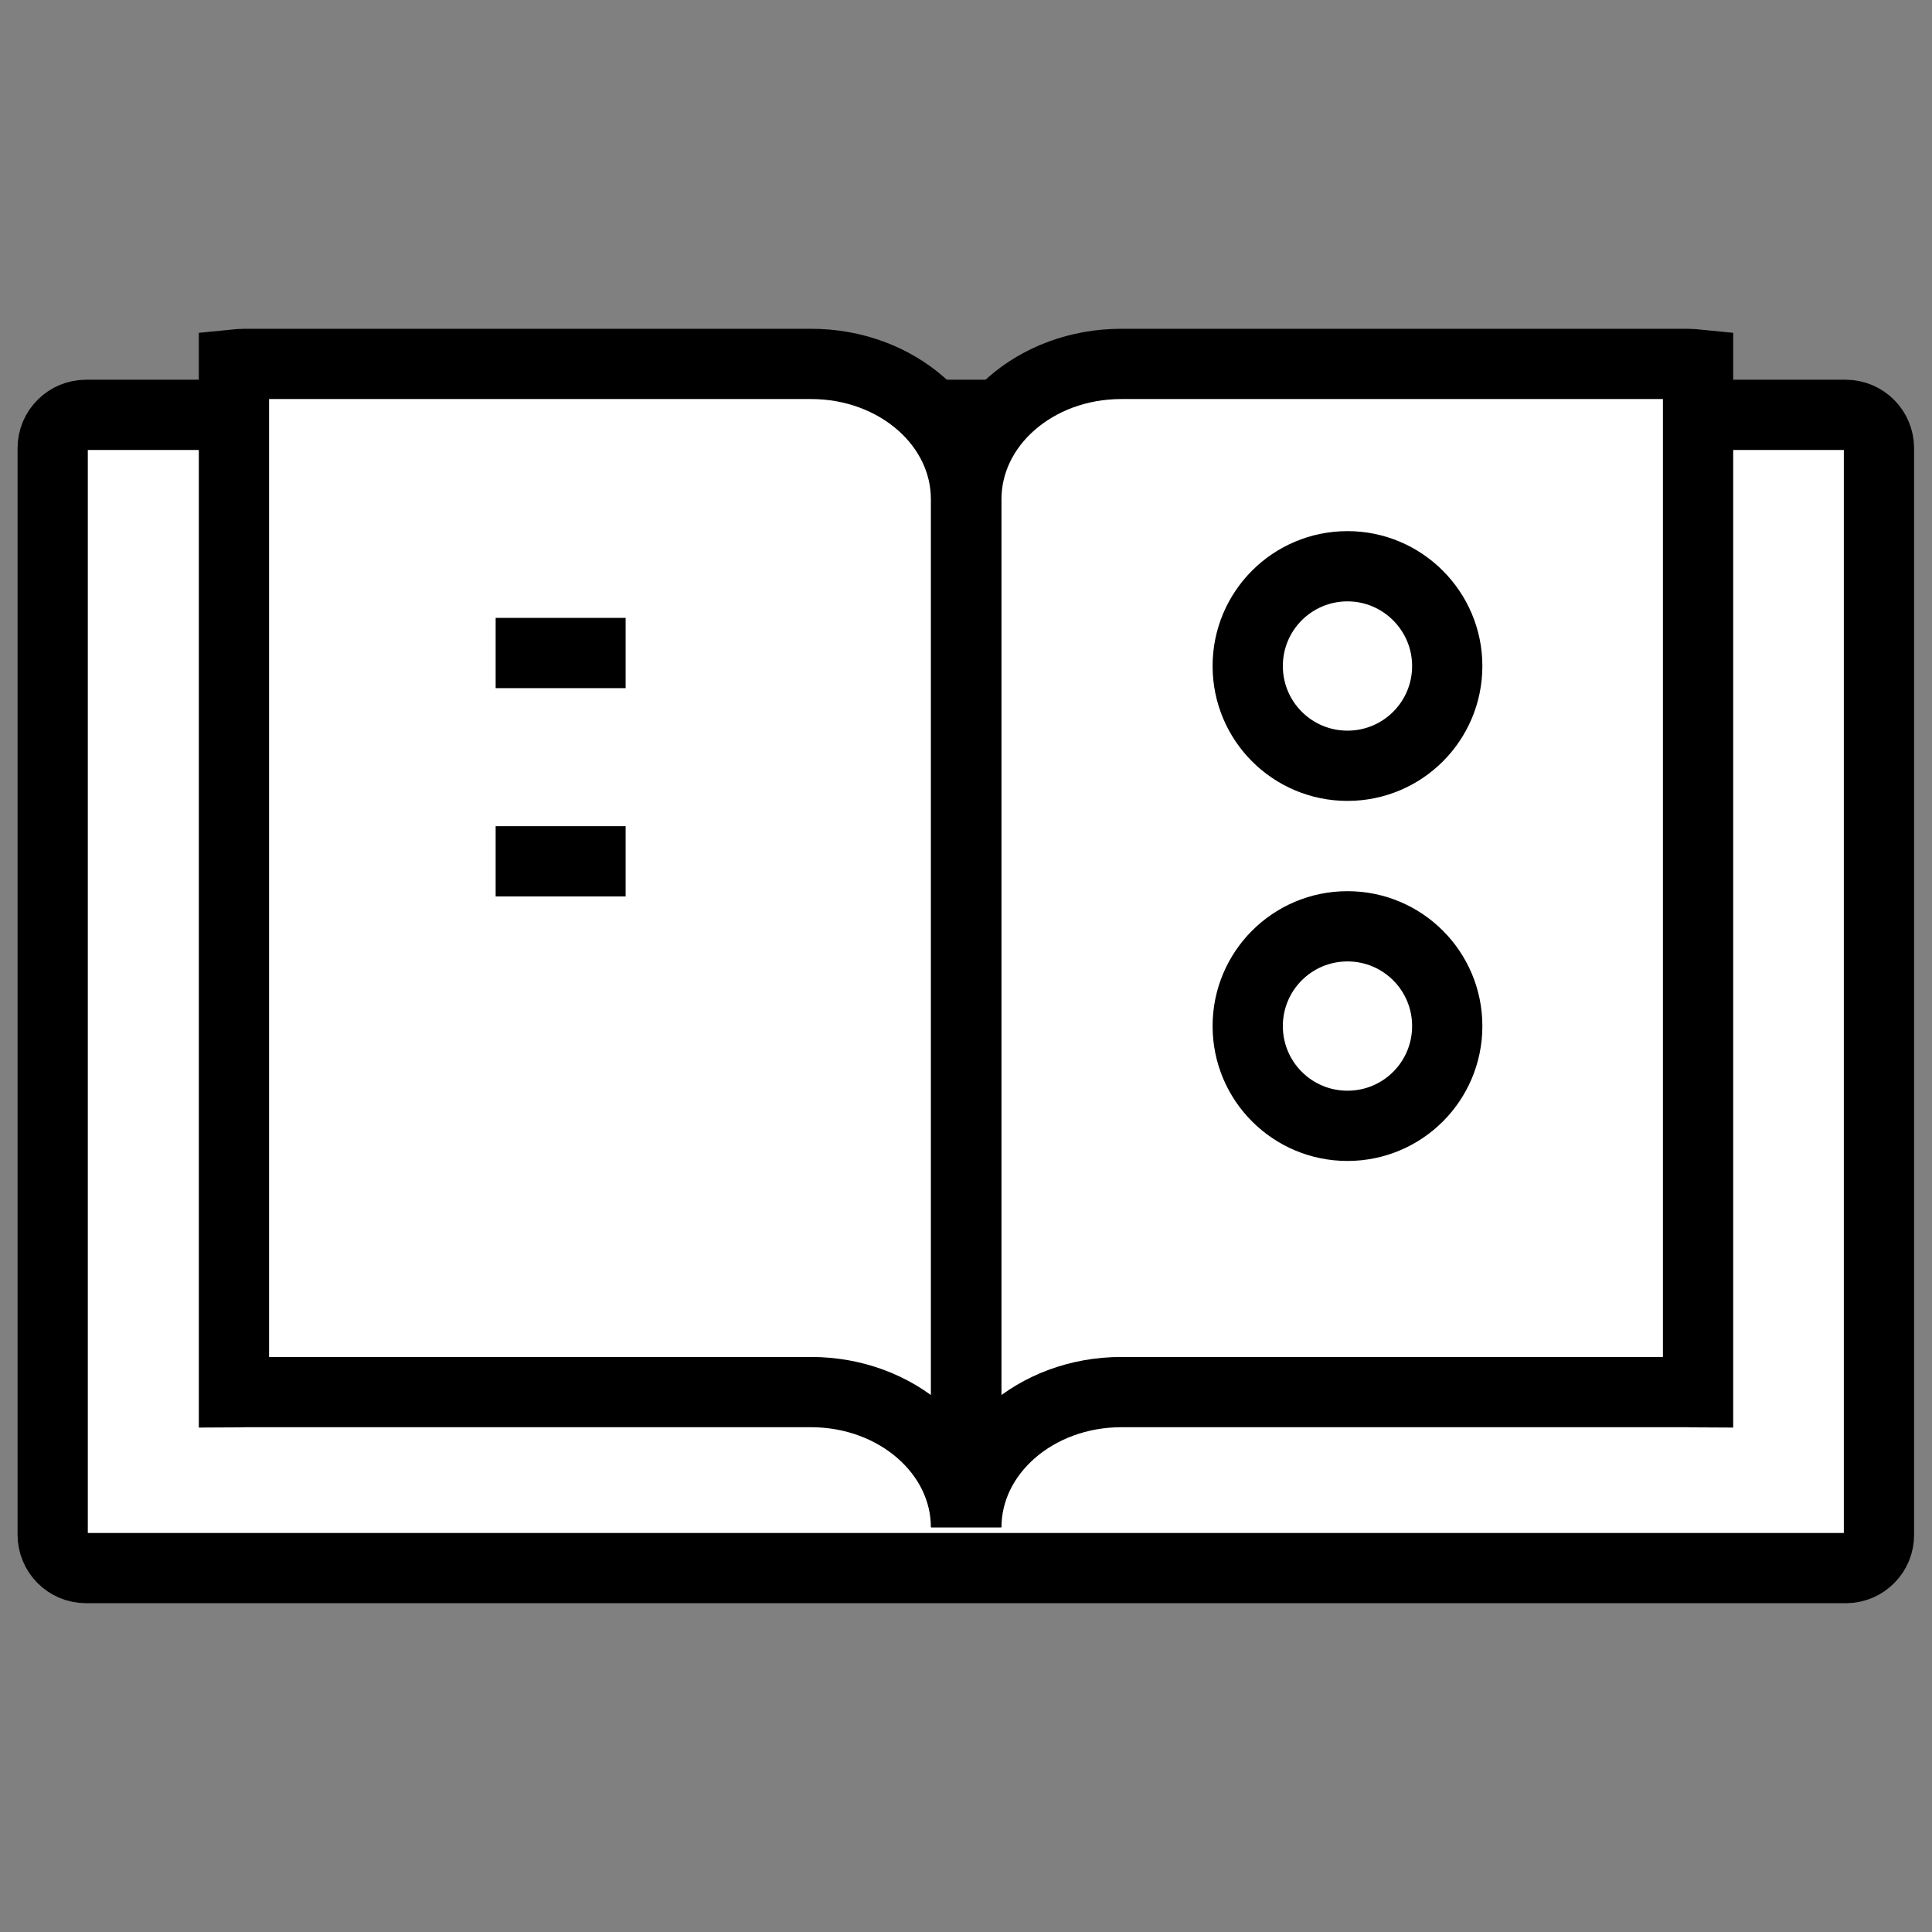
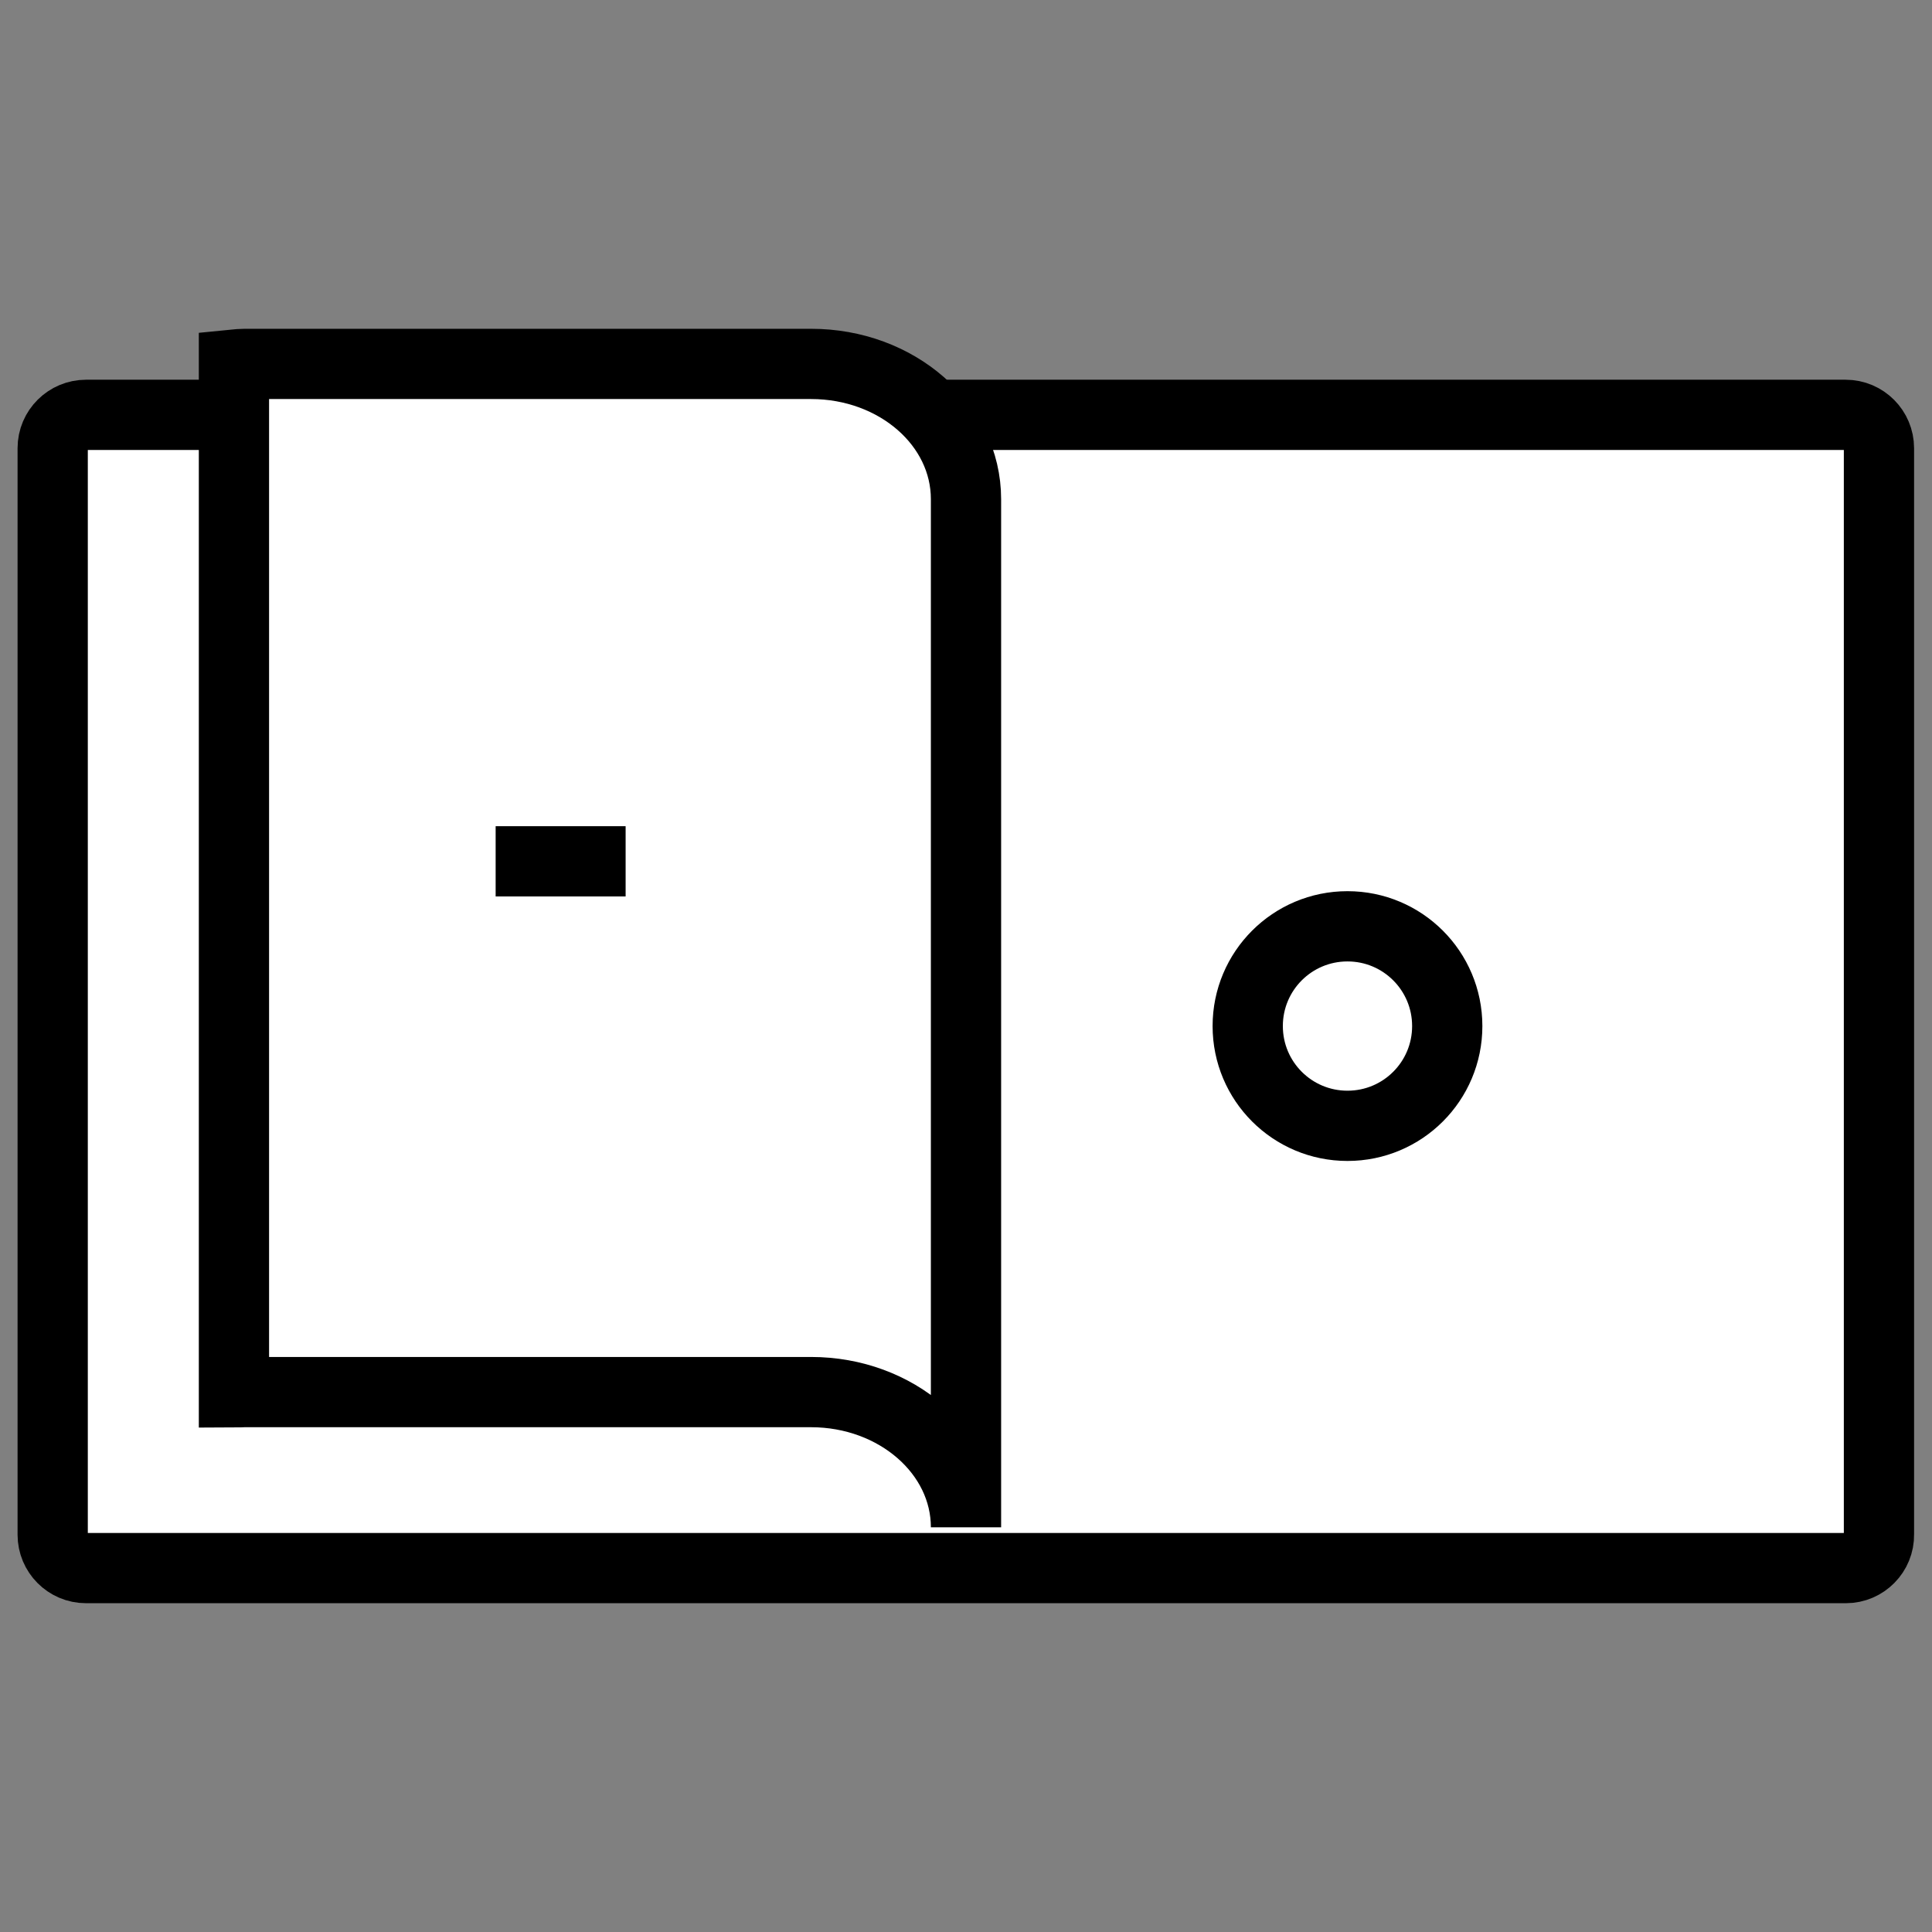
<svg xmlns="http://www.w3.org/2000/svg" version="1.1" id="레이어_1" x="0px" y="0px" viewBox="0 0 55 55" style="enable-background:new 0 0 55 55;" xml:space="preserve">
  <rect x="0" y="0" width="55" height="55" fill="#808080" stroke="none" />
  <style type="text/css">
	.st0{fill:#FFFFFF;stroke:#000000;stroke-width:2;stroke-linecap:round;stroke-linejoin:round;}
	.st1{fill:none;stroke:#000000;stroke-width:2;}
	.st2{fill:#FFFFFF;stroke:#000000;stroke-width:2;}
</style>
  <g>
    <g>
      <g>
        <path class="st2" d="M52.55,44.64H2.45c-0.53,0-0.95-0.43-0.95-0.95V12.76c0-0.53,0.43-0.95,0.95-0.95h50.09     c0.53,0,0.95,0.43,0.95,0.95v30.92C53.5,44.21,53.07,44.64,52.55,44.64z" />
        <g>
          <g>
            <g>
              <path class="st2" d="M6.96,10.36h16.13c2.44,0,4.41,1.72,4.41,3.85v29.27c0-2.13-1.98-3.85-4.41-3.85H6.96        c-0.1,0-0.2,0.01-0.3,0.01V10.38C6.76,10.37,6.86,10.36,6.96,10.36z" />
            </g>
          </g>
-           <path class="st2" d="M48.05,10.36H31.92c-2.44,0-4.41,1.72-4.41,3.85v29.27c0-2.13,1.98-3.85,4.41-3.85h16.13      c0.1,0,0.2,0.01,0.29,0.01V10.38C48.24,10.37,48.14,10.36,48.05,10.36z" />
        </g>
      </g>
      <g>
-         <path class="st2" d="M41.2,18.96c0,1.57-1.27,2.84-2.84,2.84l0,0c-1.57,0-2.84-1.27-2.84-2.84l0,0c0-1.57,1.27-2.84,2.84-2.84     l0,0C39.93,16.12,41.2,17.4,41.2,18.96L41.2,18.96z" />
-         <path class="st2" d="M41.2,29.21c0,1.57-1.27,2.84-2.84,2.84l0,0c-1.57,0-2.84-1.27-2.84-2.84l0,0c0-1.57,1.27-2.84,2.84-2.84     l0,0C39.93,26.37,41.2,27.64,41.2,29.21L41.2,29.21z" />
+         <path class="st2" d="M41.2,29.21c0,1.57-1.27,2.84-2.84,2.84c-1.57,0-2.84-1.27-2.84-2.84l0,0c0-1.57,1.27-2.84,2.84-2.84     l0,0C39.93,26.37,41.2,27.64,41.2,29.21L41.2,29.21z" />
      </g>
-       <line class="st2" x1="14.11" y1="18.59" x2="17.81" y2="18.59" />
      <line class="st2" x1="14.11" y1="24.52" x2="17.81" y2="24.52" />
    </g>
  </g>
</svg>